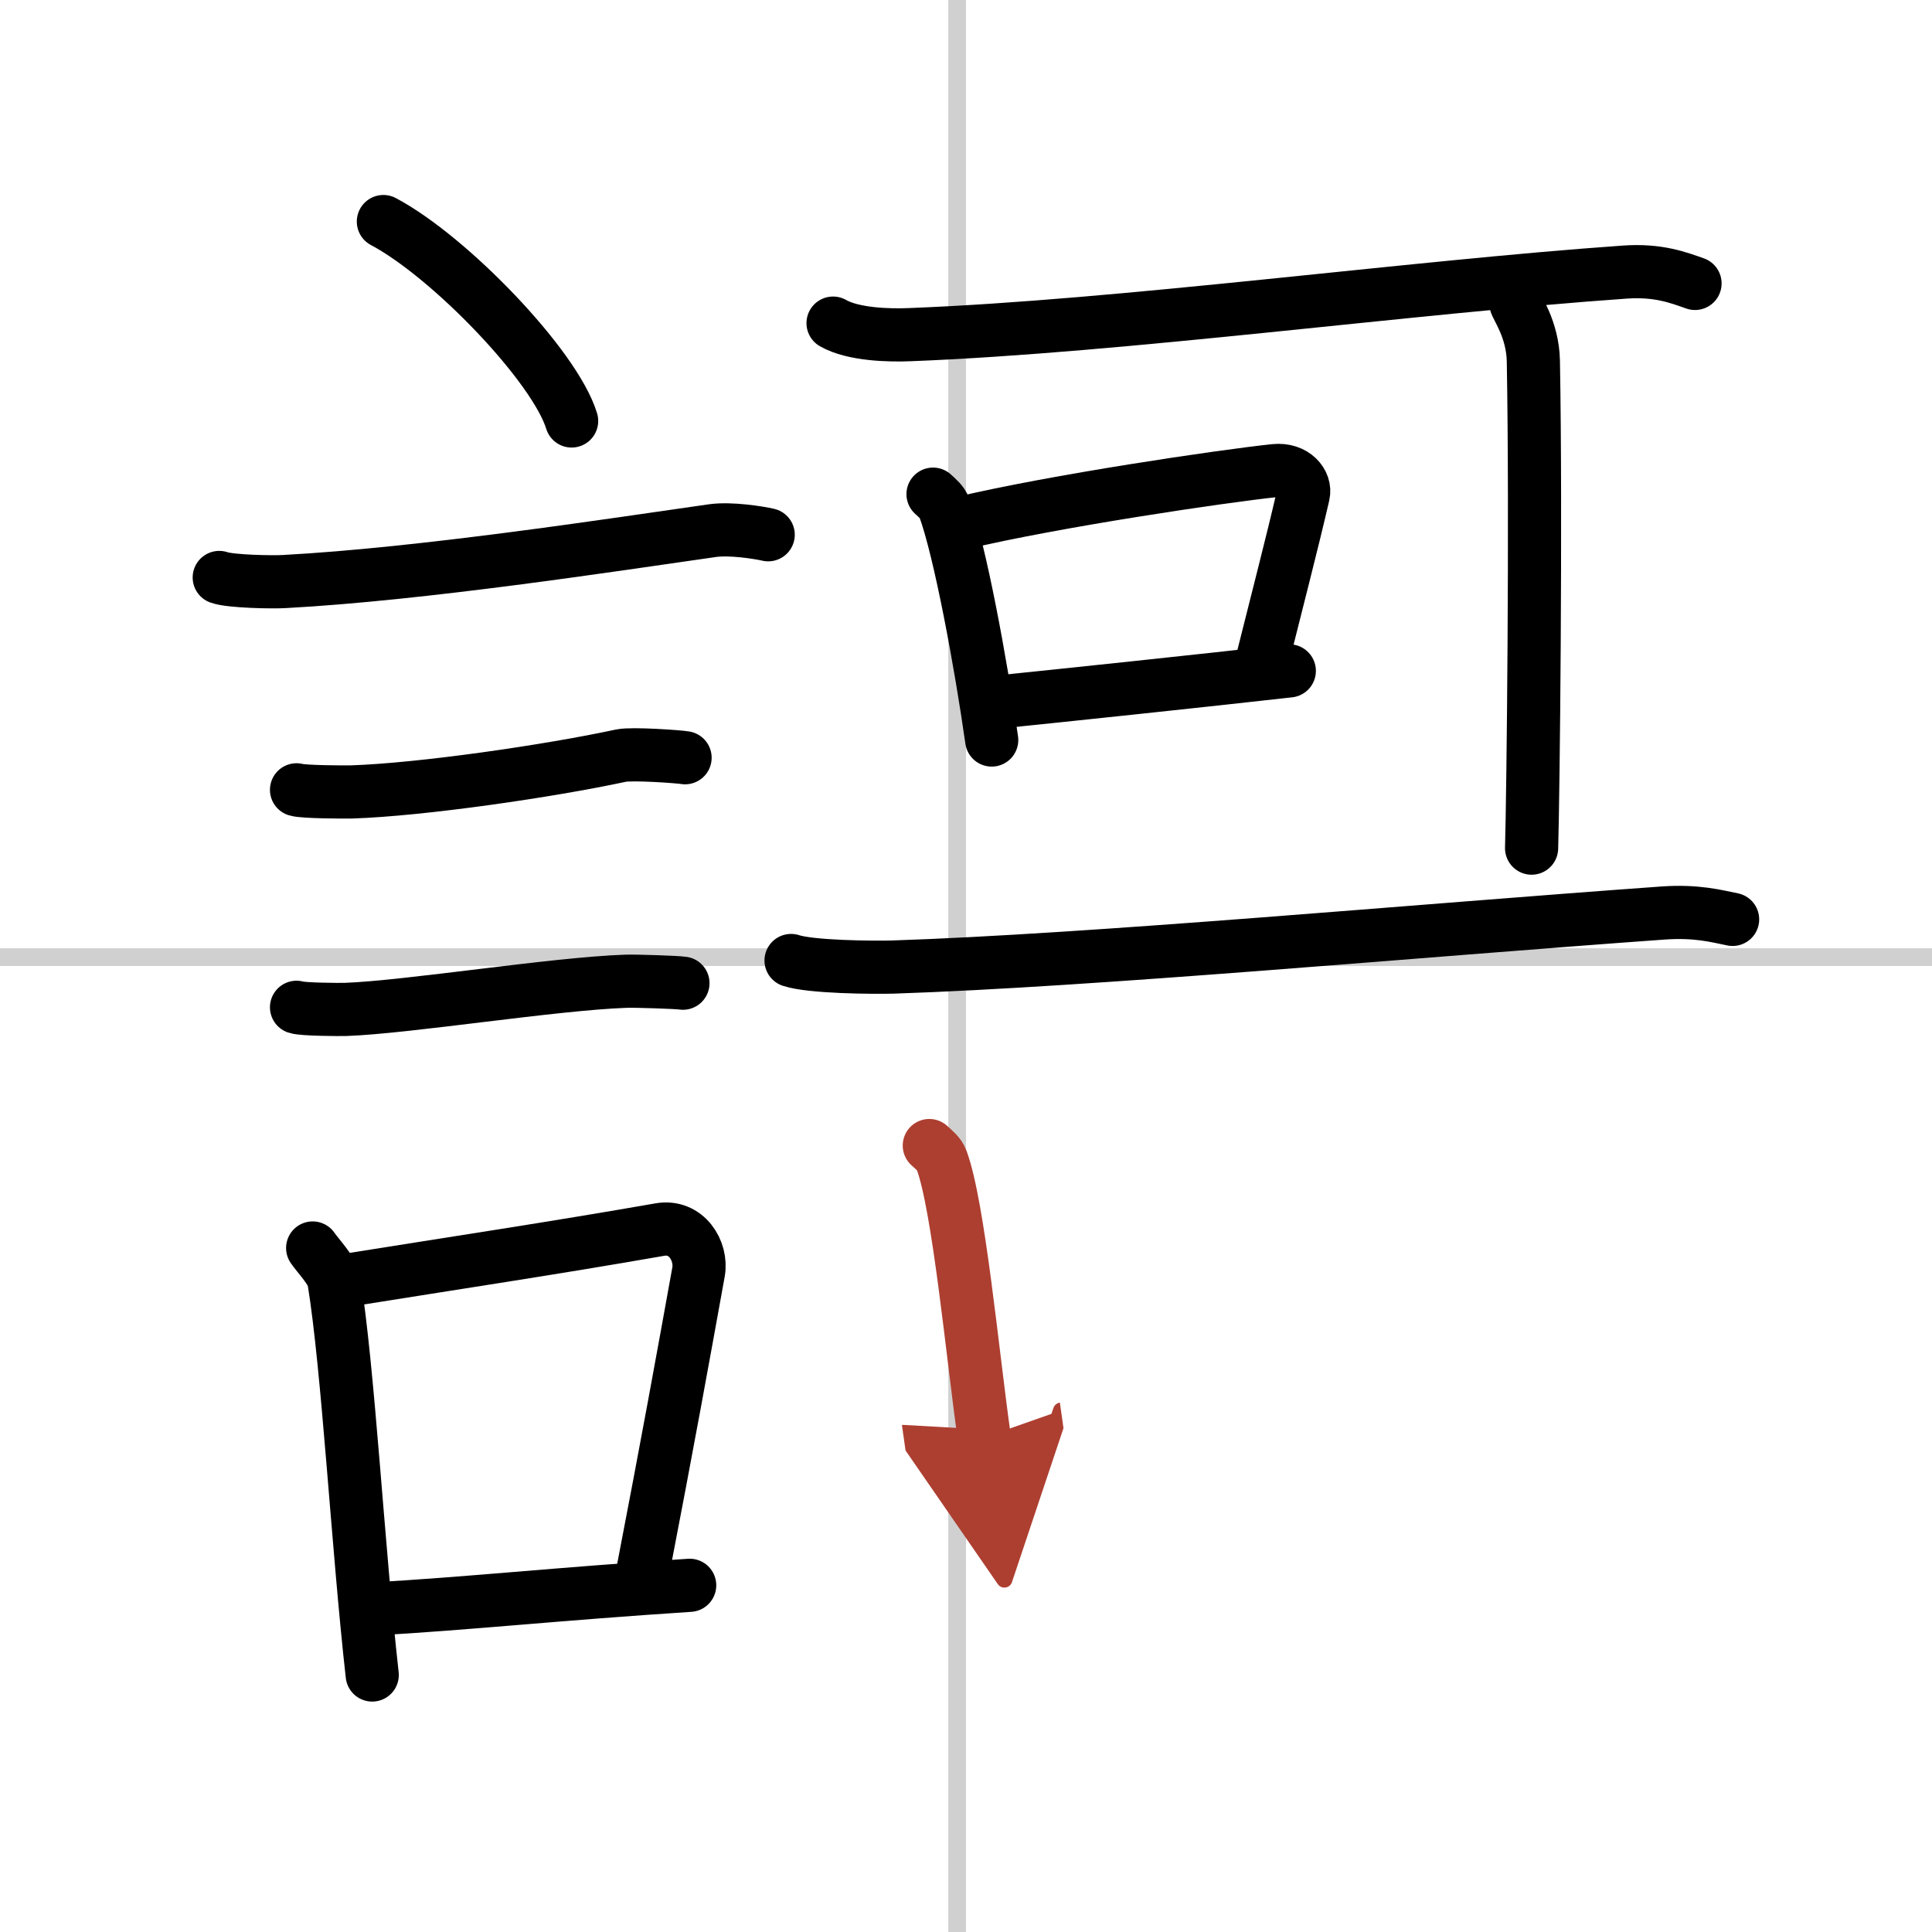
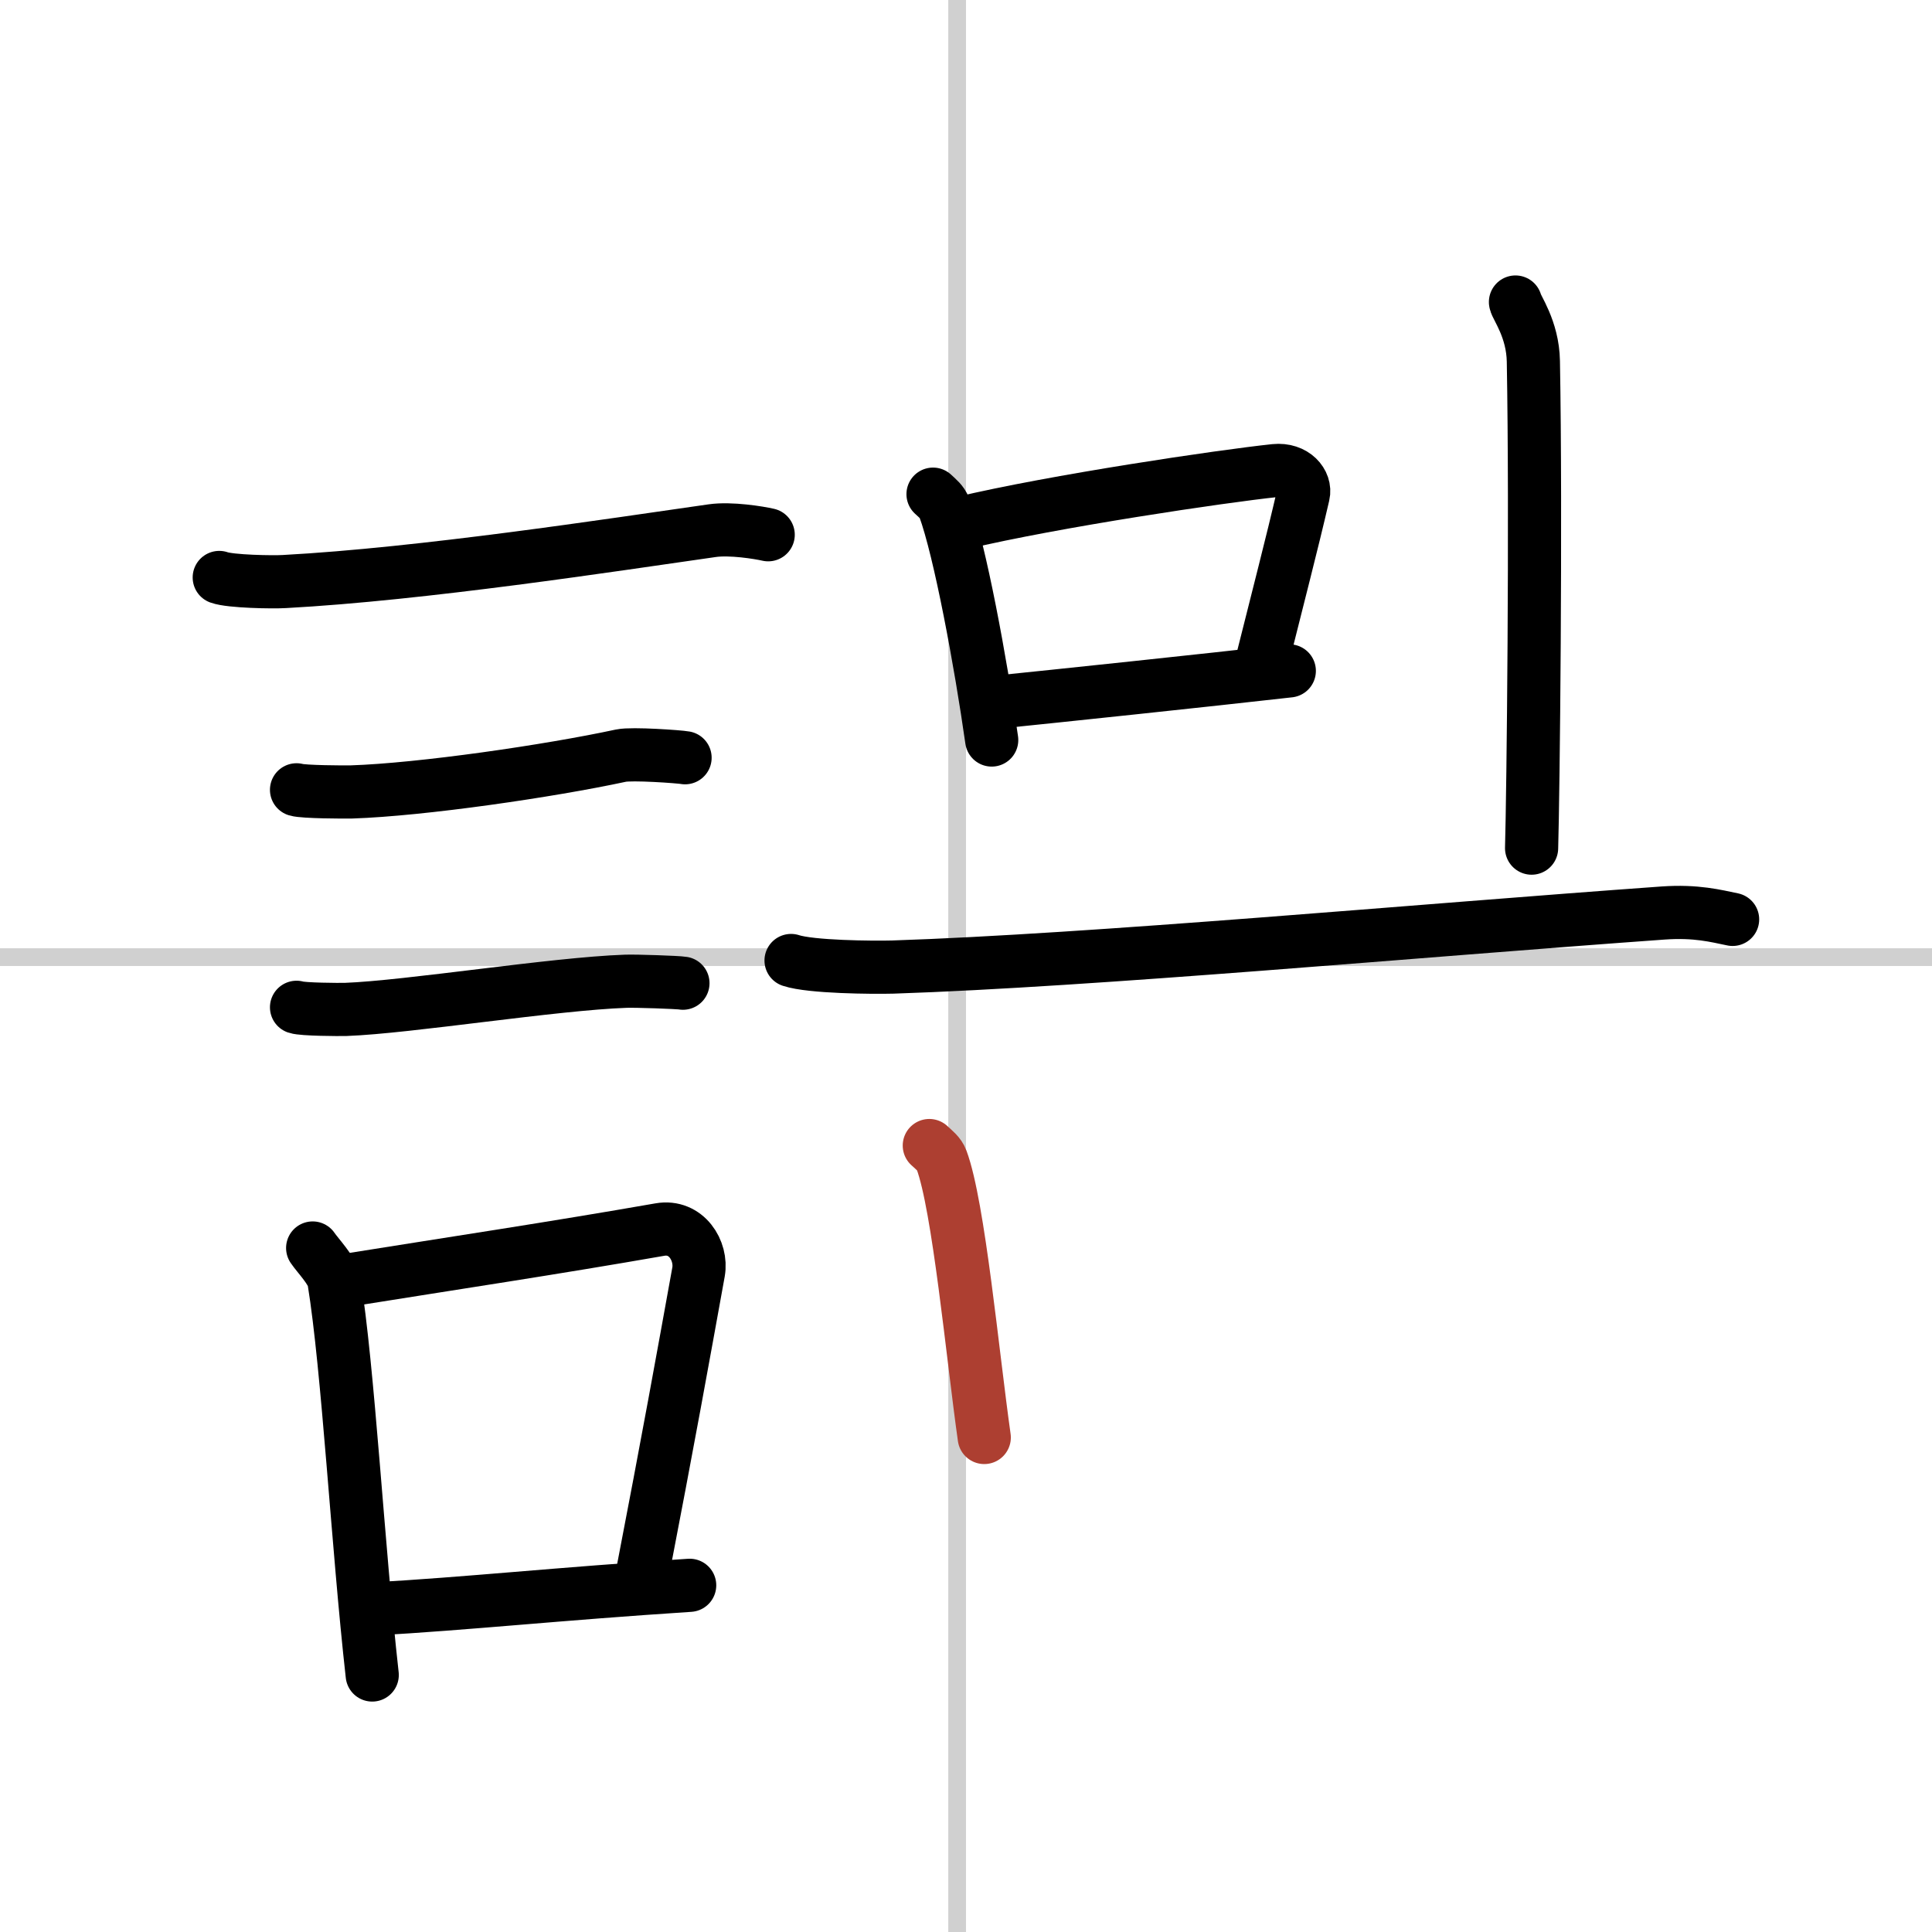
<svg xmlns="http://www.w3.org/2000/svg" width="400" height="400" viewBox="0 0 109 109">
  <defs>
    <marker id="a" markerWidth="4" orient="auto" refX="1" refY="5" viewBox="0 0 10 10">
-       <polyline points="0 0 10 5 0 10 1 5" fill="#ad3f31" stroke="#ad3f31" />
-     </marker>
+       </marker>
  </defs>
  <g fill="none" stroke="#000" stroke-linecap="round" stroke-linejoin="round" stroke-width="3">
-     <rect width="100%" height="100%" fill="#fff" stroke="#fff" />
    <line x1="54" x2="54" y2="109" stroke="#d0d0d0" stroke-width="1" />
    <line x2="109" y1="54" y2="54" stroke="#d0d0d0" stroke-width="1" />
-     <path d="m21.63 12.5c3.75 1.99 9.68 8.16 10.62 11.25" />
    <path d="m12.37 32.58c0.63 0.23 3.04 0.27 3.67 0.23 7.8-0.42 18.46-2.06 24.14-2.87 1.04-0.15 2.64 0.11 3.16 0.23" />
    <path d="M16.73,44.56c0.38,0.12,2.71,0.13,3.1,0.12C23.8,44.55,31,43.5,35.04,42.63c0.62-0.13,3.29,0.06,3.61,0.12" />
    <path d="m16.73 56.83c0.34 0.12 2.42 0.13 2.77 0.12 3.55-0.13 11.75-1.45 15.81-1.59 0.57-0.02 2.94 0.06 3.22 0.11" />
    <path d="m17.64 70.41c0.29 0.43 1.11 1.27 1.2 1.84 0.81 4.98 1.34 14.94 2.16 22.25" />
    <path d="m19.31 72.27c6.44-1.03 11.98-1.86 17.92-2.9 1.49-0.26 2.39 1.2 2.18 2.39-0.89 4.92-1.66 9.21-3.24 17.4" />
    <path d="m20.97 90.78c5.49-0.31 10.4-0.85 17.94-1.34" />
-     <path d="m47 18.23c1.13 0.65 3.18 0.7 4.33 0.65 11.94-0.46 28.21-2.68 40.35-3.53 1.88-0.13 3.01 0.31 3.95 0.64" />
    <path d="m52.64 27.88c0.26 0.24 0.52 0.45 0.63 0.75 0.89 2.41 2.07 8.8 2.68 13.12" />
    <path d="m54.25 29.51c5.26-1.25 14.66-2.64 17.68-2.96 1.1-0.11 1.76 0.69 1.6 1.36-0.65 2.81-1.41 5.71-2.38 9.59" />
    <path d="m56.08 39.63c3.54-0.36 11.8-1.23 16.66-1.78" />
    <path d="m85.5 17.04c0.04 0.29 0.98 1.51 1.01 3.35 0.16 8.84-0.01 24.45-0.1 27.46" />
    <path d="M44.63,54.19c1.12,0.37,4.59,0.4,5.74,0.37C61.6,54.19,80,52.5,93.84,51.51c1.86-0.13,2.98,0.17,3.91,0.36" />
    <path d="m52.43 64.63c0.28 0.26 0.57 0.48 0.69 0.81 0.97 2.6 1.75 11 2.41 15.66" marker-end="url(#a)" stroke="#ad3f31" />
  </g>
</svg>